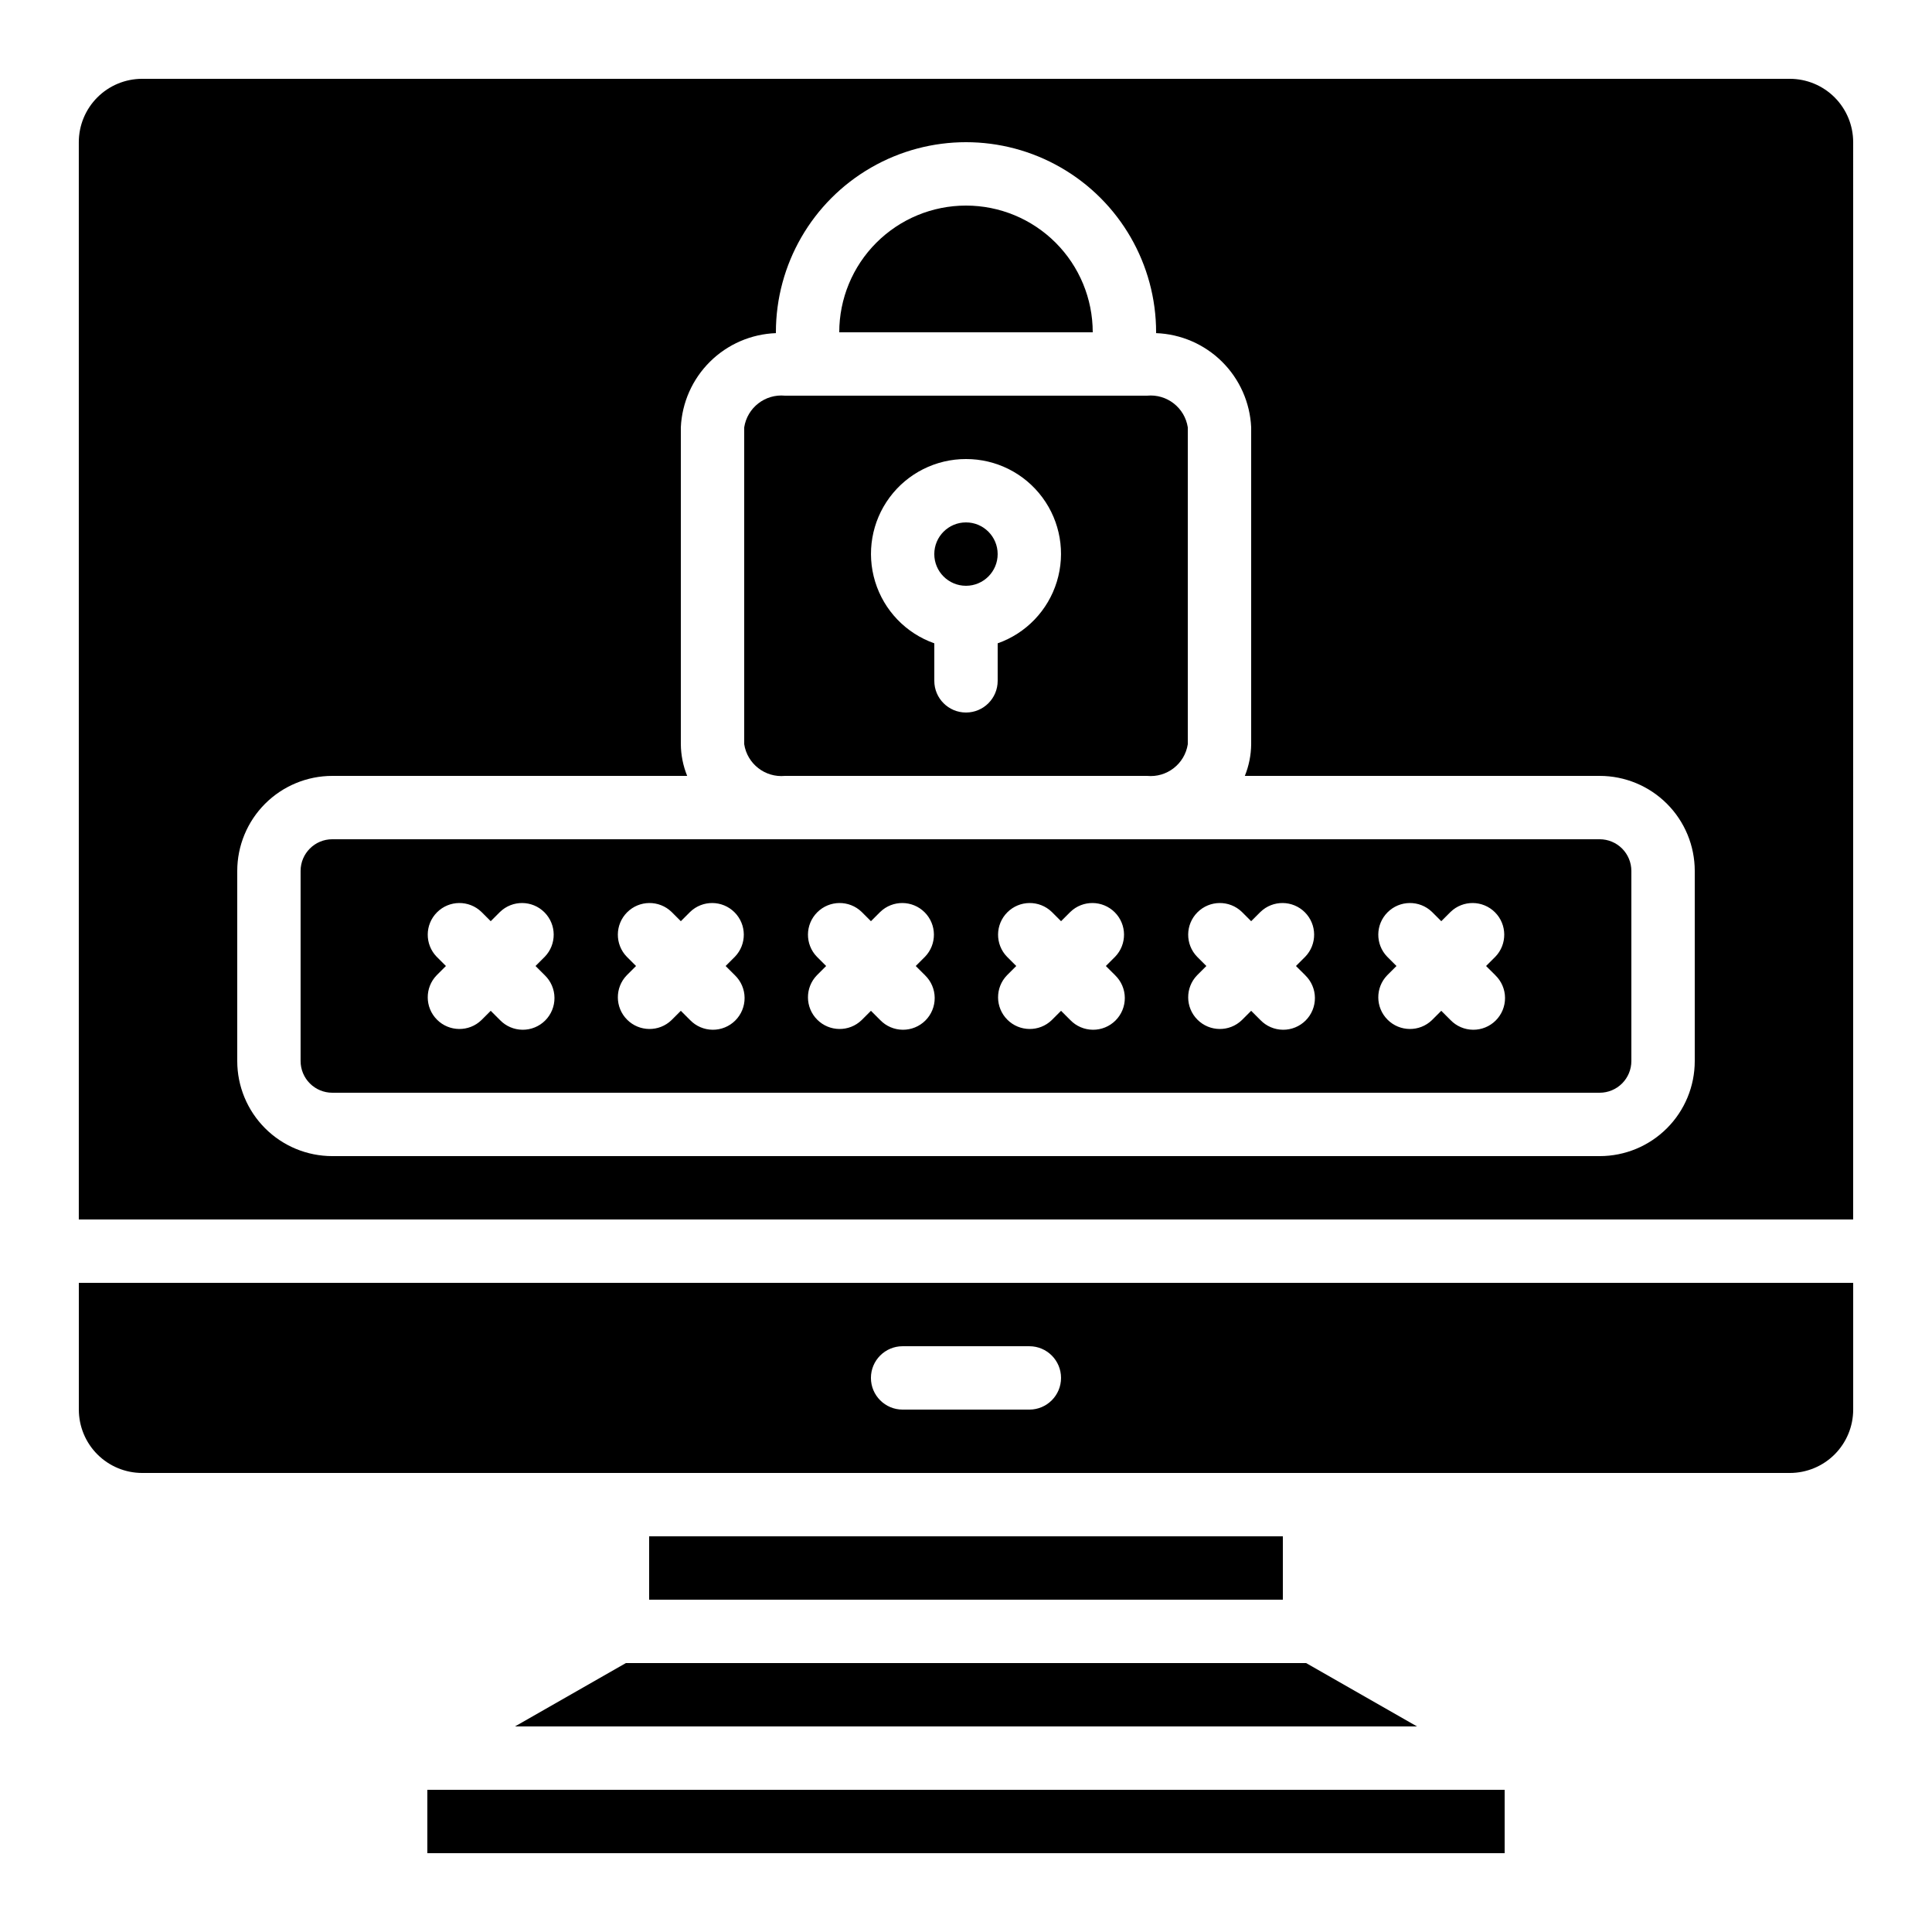
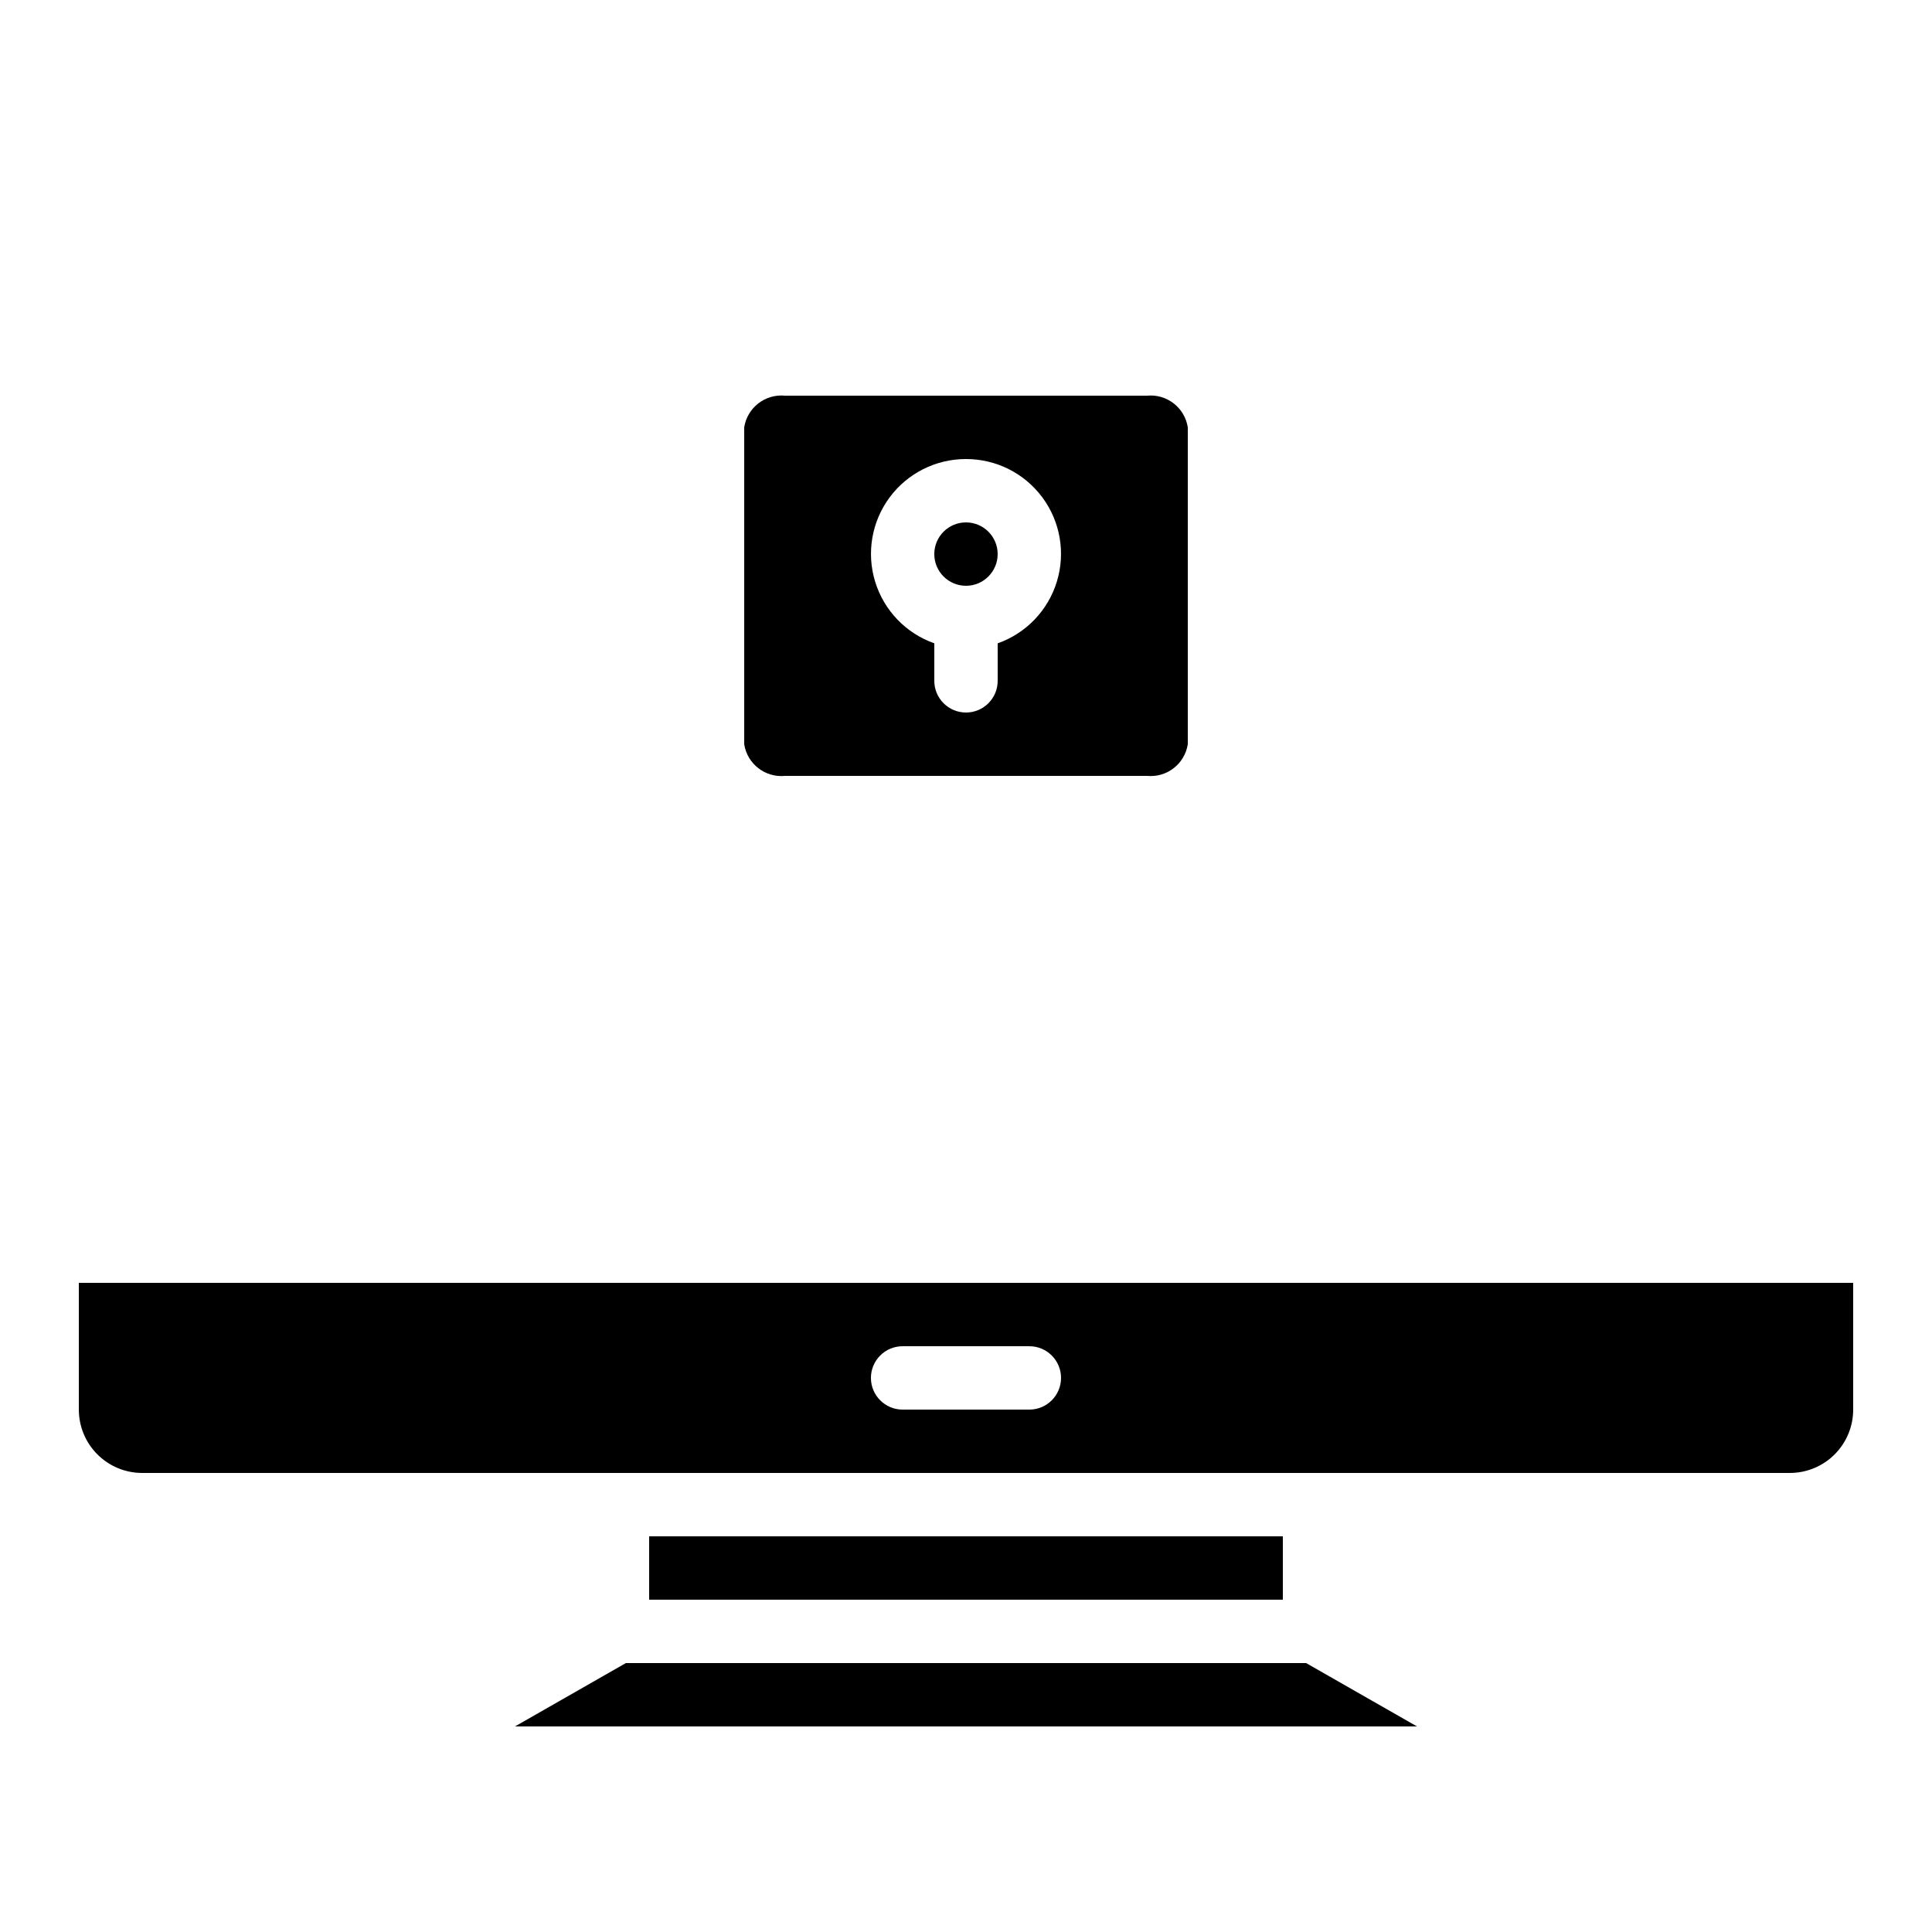
<svg xmlns="http://www.w3.org/2000/svg" fill="#000000" width="800px" height="800px" version="1.1" viewBox="144 144 512 512">
  <g>
-     <path d="m635.11 181.68c0-4.453-1.77-8.723-4.918-11.875-3.148-3.148-7.422-4.918-11.875-4.918h-436.64c-4.453 0-8.723 1.77-11.875 4.918-3.148 3.152-4.918 7.422-4.918 11.875v285.49h470.22zm-41.984 243.51c0 6.684-2.652 13.09-7.379 17.812-4.723 4.727-11.129 7.379-17.812 7.379h-335.87c-6.68 0-13.09-2.652-17.812-7.379-4.723-4.723-7.379-11.129-7.379-17.812v-50.379c0-6.68 2.656-13.09 7.379-17.812s11.133-7.379 17.812-7.379h94.043c-1.082-2.668-1.652-5.516-1.68-8.395v-83.969c0.301-6.566 3.059-12.777 7.727-17.402 4.664-4.625 10.898-7.328 17.465-7.57v-0.219c0-18 9.602-34.633 25.191-43.633 15.586-9 34.793-9 50.379 0 15.59 9 25.191 25.633 25.191 43.633v0.219c6.566 0.242 12.801 2.945 17.469 7.57 4.664 4.625 7.422 10.836 7.723 17.402v83.969c-0.027 2.879-0.598 5.727-1.68 8.395h94.043c6.684 0 13.09 2.656 17.812 7.379 4.727 4.723 7.379 11.133 7.379 17.812z" />
-     <path d="m567.93 366.41h-335.87c-4.637 0-8.398 3.762-8.398 8.398v50.383-0.004c0 2.227 0.887 4.363 2.461 5.938s3.711 2.461 5.938 2.461h335.87c2.227 0 4.363-0.887 5.938-2.461 1.574-1.574 2.461-3.711 2.461-5.938v-50.379c0-2.227-0.887-4.363-2.461-5.938-1.574-1.574-3.711-2.461-5.938-2.461zm-279.55 36.047c1.621 1.566 2.543 3.715 2.562 5.969 0.02 2.254-0.863 4.418-2.457 6.012-1.594 1.59-3.758 2.477-6.012 2.457-2.25-0.02-4.402-0.941-5.965-2.562l-2.461-2.461-2.461 2.461c-3.293 3.184-8.531 3.137-11.77-0.102-3.242-3.238-3.285-8.477-0.105-11.773l2.461-2.457-2.461-2.461c-3.18-3.297-3.137-8.531 0.105-11.773 3.238-3.238 8.477-3.281 11.77-0.102l2.461 2.461 2.461-2.461c3.293-3.18 8.531-3.137 11.77 0.102 3.238 3.242 3.285 8.477 0.102 11.773l-2.461 2.461zm50.383 0c1.617 1.566 2.543 3.715 2.562 5.969 0.02 2.254-0.867 4.418-2.461 6.012-1.59 1.59-3.758 2.477-6.008 2.457-2.254-0.02-4.402-0.941-5.969-2.562l-2.461-2.461-2.461 2.461h0.004c-3.297 3.184-8.535 3.137-11.773-0.102-3.238-3.238-3.285-8.477-0.102-11.773l2.461-2.457-2.461-2.461c-3.184-3.297-3.137-8.531 0.102-11.773 3.238-3.238 8.477-3.281 11.773-0.102l2.461 2.461 2.461-2.461h-0.004c3.297-3.18 8.531-3.137 11.77 0.102 3.242 3.242 3.285 8.477 0.105 11.773l-2.461 2.461zm50.383 0h-0.004c1.621 1.566 2.543 3.715 2.562 5.969 0.02 2.254-0.863 4.418-2.457 6.012-1.594 1.59-3.758 2.477-6.012 2.457-2.25-0.02-4.402-0.941-5.965-2.562l-2.461-2.461-2.461 2.461c-3.293 3.184-8.531 3.137-11.77-0.102s-3.285-8.477-0.102-11.773l2.457-2.457-2.461-2.461h0.004c-3.184-3.297-3.137-8.531 0.102-11.773 3.238-3.238 8.477-3.281 11.77-0.102l2.461 2.461 2.461-2.461c3.293-3.18 8.531-3.137 11.77 0.102 3.238 3.242 3.285 8.477 0.102 11.773l-2.461 2.461zm50.383 0h-0.004c1.617 1.566 2.543 3.715 2.562 5.969 0.02 2.254-0.867 4.418-2.461 6.012-1.59 1.59-3.758 2.477-6.008 2.457-2.254-0.02-4.402-0.941-5.969-2.562l-2.461-2.461-2.461 2.461h0.004c-3.297 3.184-8.535 3.137-11.773-0.102s-3.285-8.477-0.102-11.773l2.461-2.457-2.461-2.461c-3.184-3.297-3.137-8.531 0.102-11.773 3.238-3.238 8.477-3.281 11.773-0.102l2.461 2.461 2.461-2.461h-0.004c3.297-3.18 8.531-3.137 11.773 0.102 3.238 3.242 3.281 8.477 0.102 11.773l-2.461 2.461zm50.383 0h-0.008c1.621 1.566 2.543 3.715 2.562 5.969 0.02 2.254-0.863 4.418-2.457 6.012-1.594 1.59-3.758 2.477-6.012 2.457-2.25-0.02-4.402-0.941-5.965-2.562l-2.461-2.461-2.461 2.461c-3.293 3.184-8.531 3.137-11.77-0.102-3.238-3.238-3.285-8.477-0.102-11.773l2.457-2.457-2.461-2.461h0.004c-3.184-3.297-3.137-8.531 0.102-11.773 3.238-3.238 8.477-3.281 11.77-0.102l2.461 2.461 2.461-2.461c3.293-3.18 8.531-3.137 11.77 0.102 3.238 3.242 3.285 8.477 0.102 11.773l-2.461 2.461zm50.383 0h-0.008c1.621 1.566 2.543 3.715 2.562 5.969 0.02 2.254-0.867 4.418-2.461 6.012-1.59 1.59-3.758 2.477-6.008 2.457-2.254-0.02-4.402-0.941-5.969-2.562l-2.461-2.461-2.461 2.461h0.004c-3.297 3.184-8.535 3.137-11.773-0.102s-3.285-8.477-0.102-11.773l2.461-2.457-2.461-2.461c-3.184-3.297-3.137-8.531 0.102-11.773 3.238-3.238 8.477-3.281 11.773-0.102l2.461 2.461 2.461-2.461h-0.004c3.297-3.18 8.531-3.137 11.773 0.102 3.238 3.242 3.281 8.477 0.102 11.773l-2.461 2.461z" />
-     <path d="m257.25 618.32h285.5v16.793h-285.5z" />
    <path d="m181.68 534.35h436.64c4.453 0 8.727-1.77 11.875-4.918 3.148-3.148 4.918-7.422 4.918-11.875v-33.59h-470.22v33.59c0 4.453 1.77 8.727 4.918 11.875 3.152 3.148 7.422 4.918 11.875 4.918zm201.52-33.586h33.59c4.637 0 8.395 3.758 8.395 8.395s-3.758 8.398-8.395 8.398h-33.59c-4.637 0-8.395-3.762-8.395-8.398s3.758-8.395 8.395-8.395z" />
    <path d="m280.48 601.52h239.04l-29.391-16.793h-180.26z" />
-     <path d="m400 198.48c-8.91 0-17.453 3.535-23.75 9.836-6.301 6.297-9.84 14.84-9.84 23.75h67.176c0-8.91-3.539-17.453-9.836-23.75-6.301-6.301-14.844-9.836-23.75-9.836z" />
    <path d="m316.03 551.14h167.94v16.793h-167.94z" />
    <path d="m352.02 349.62h95.957c5.258 0.504 9.992-3.18 10.801-8.395v-83.969c-0.809-5.219-5.543-8.902-10.801-8.398h-95.957c-5.254-0.504-9.992 3.18-10.797 8.398v83.969c0.805 5.215 5.543 8.898 10.797 8.395zm47.98-83.969c7.977-0.016 15.488 3.758 20.238 10.168s6.176 14.695 3.836 22.324c-2.336 7.629-8.152 13.695-15.68 16.344v9.941c0 4.641-3.758 8.398-8.395 8.398-4.641 0-8.398-3.758-8.398-8.398v-9.941c-7.523-2.648-13.344-8.715-15.68-16.344s-0.914-15.914 3.836-22.324 12.262-10.184 20.242-10.168z" />
    <path d="m408.39 290.84c0 4.637-3.758 8.398-8.395 8.398-4.641 0-8.398-3.762-8.398-8.398 0-4.637 3.758-8.398 8.398-8.398 4.637 0 8.395 3.762 8.395 8.398" />
  </g>
</svg>